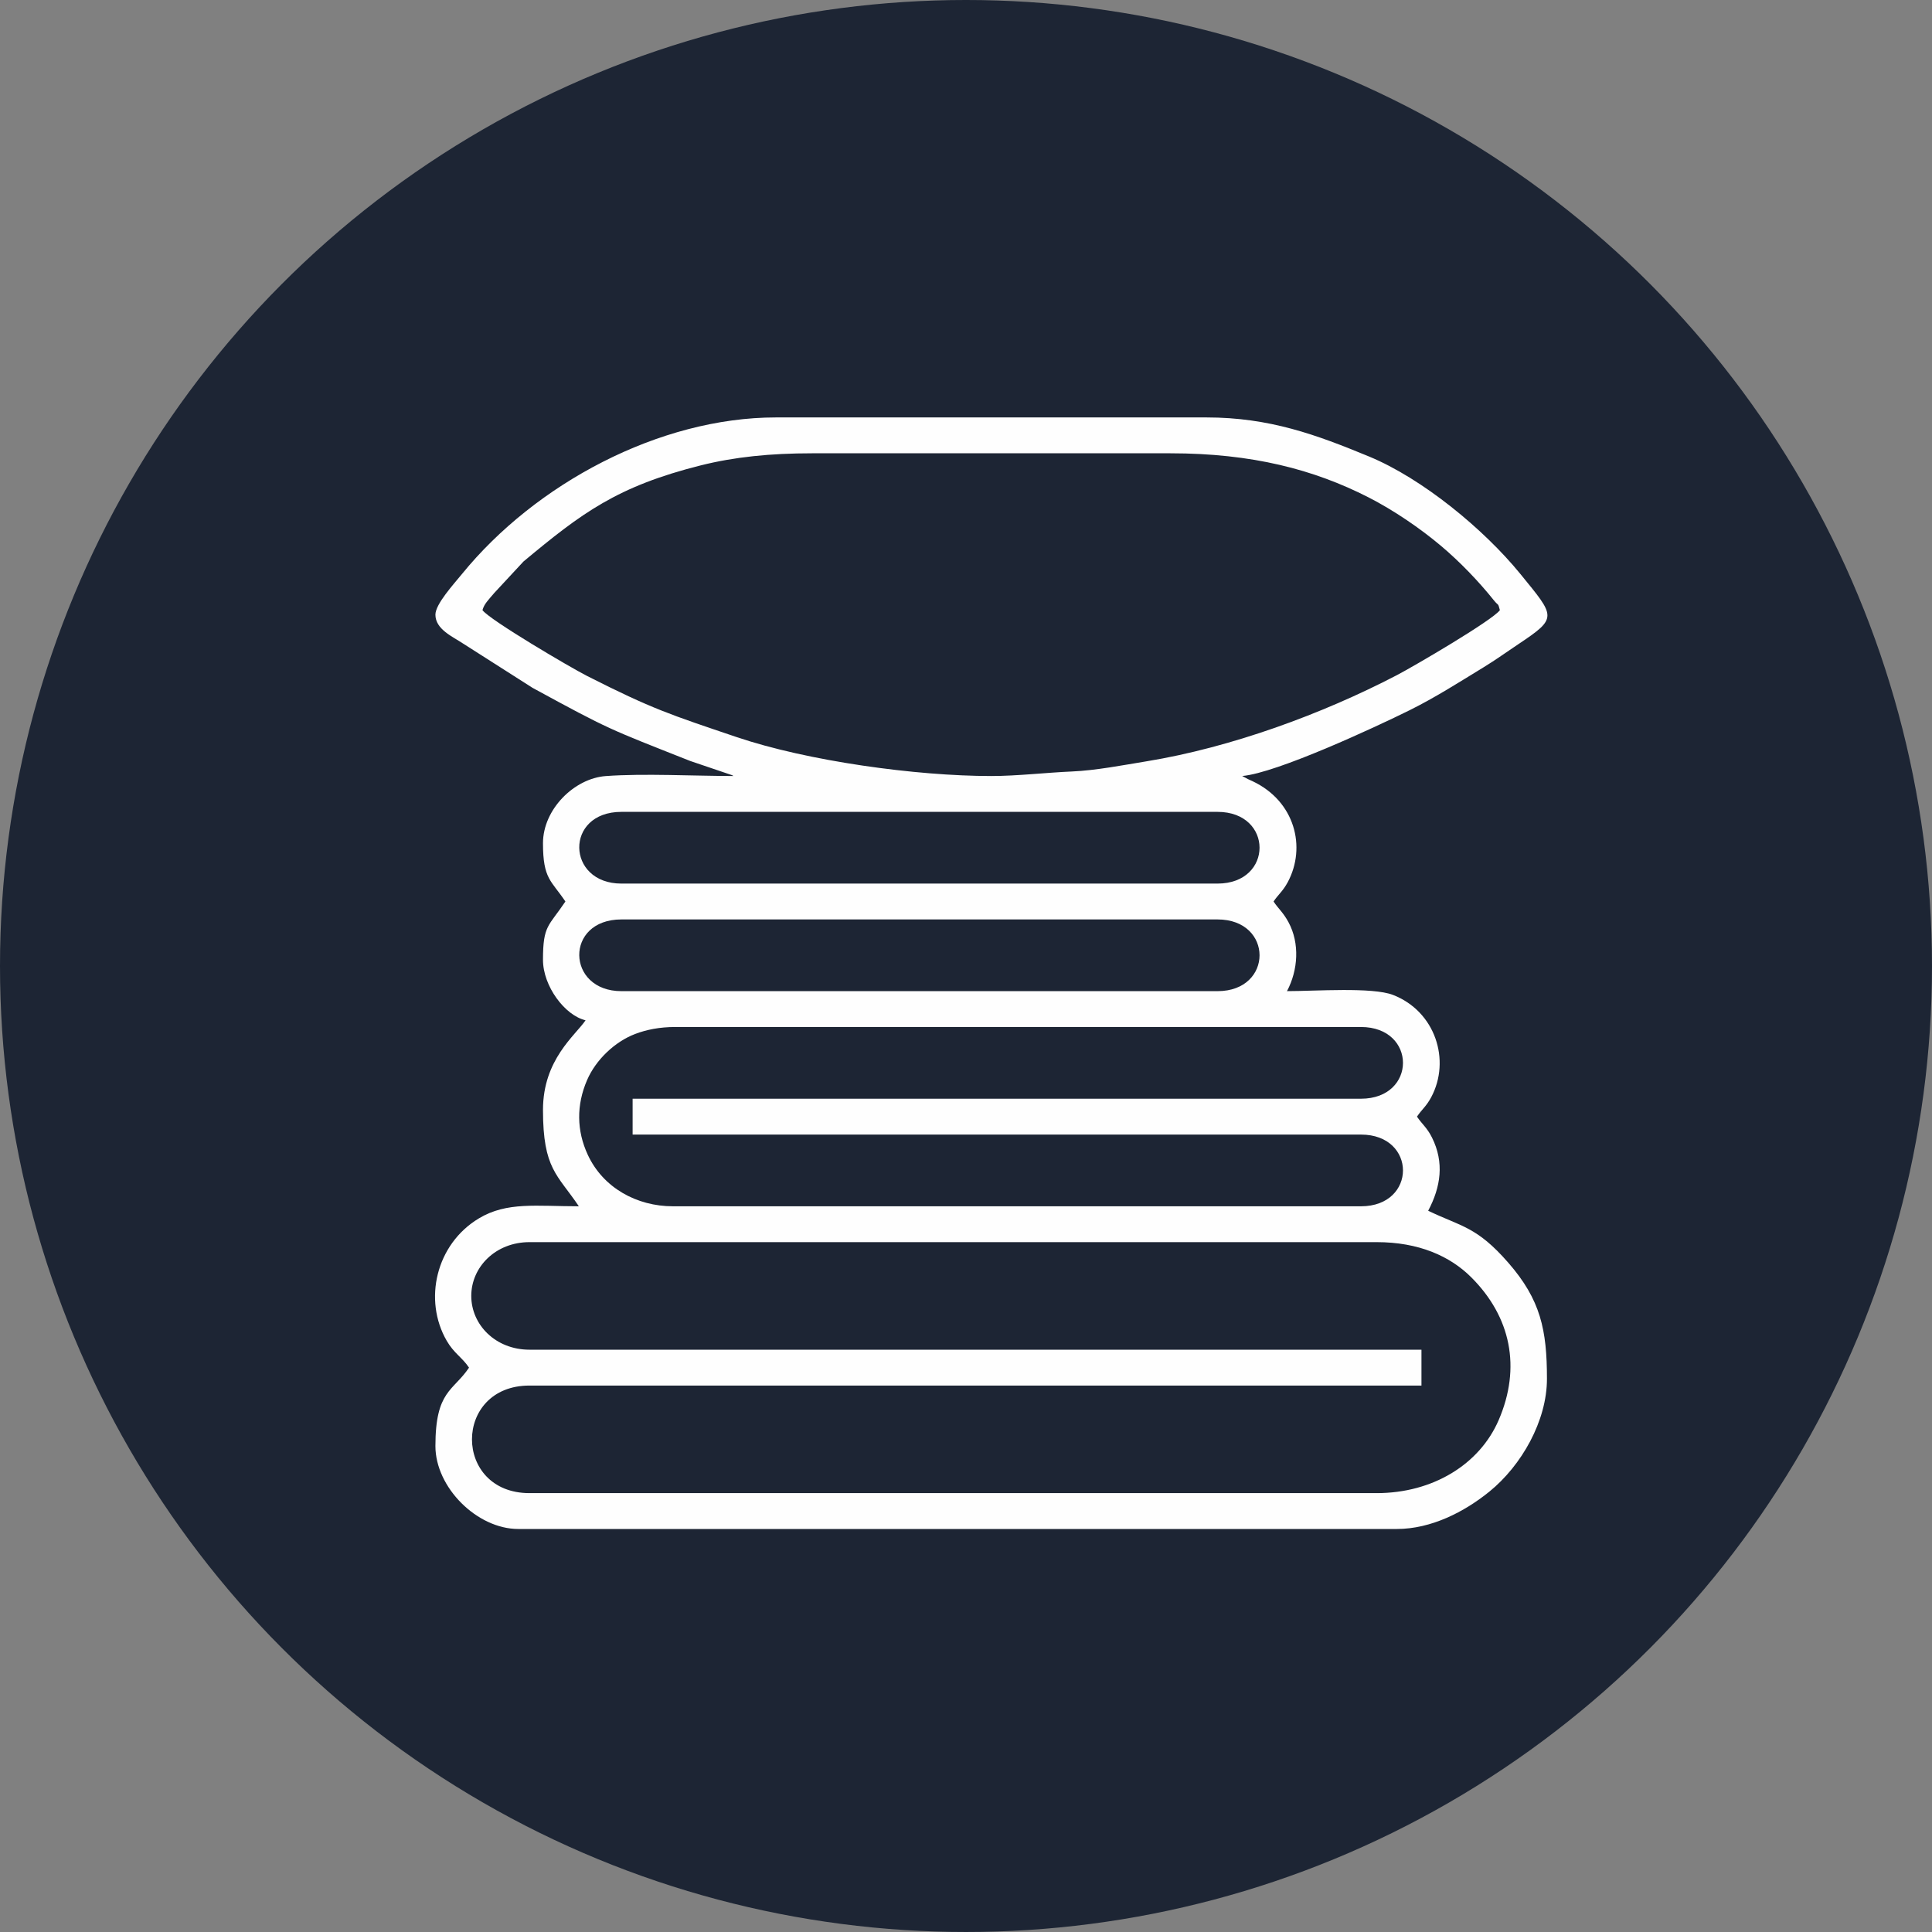
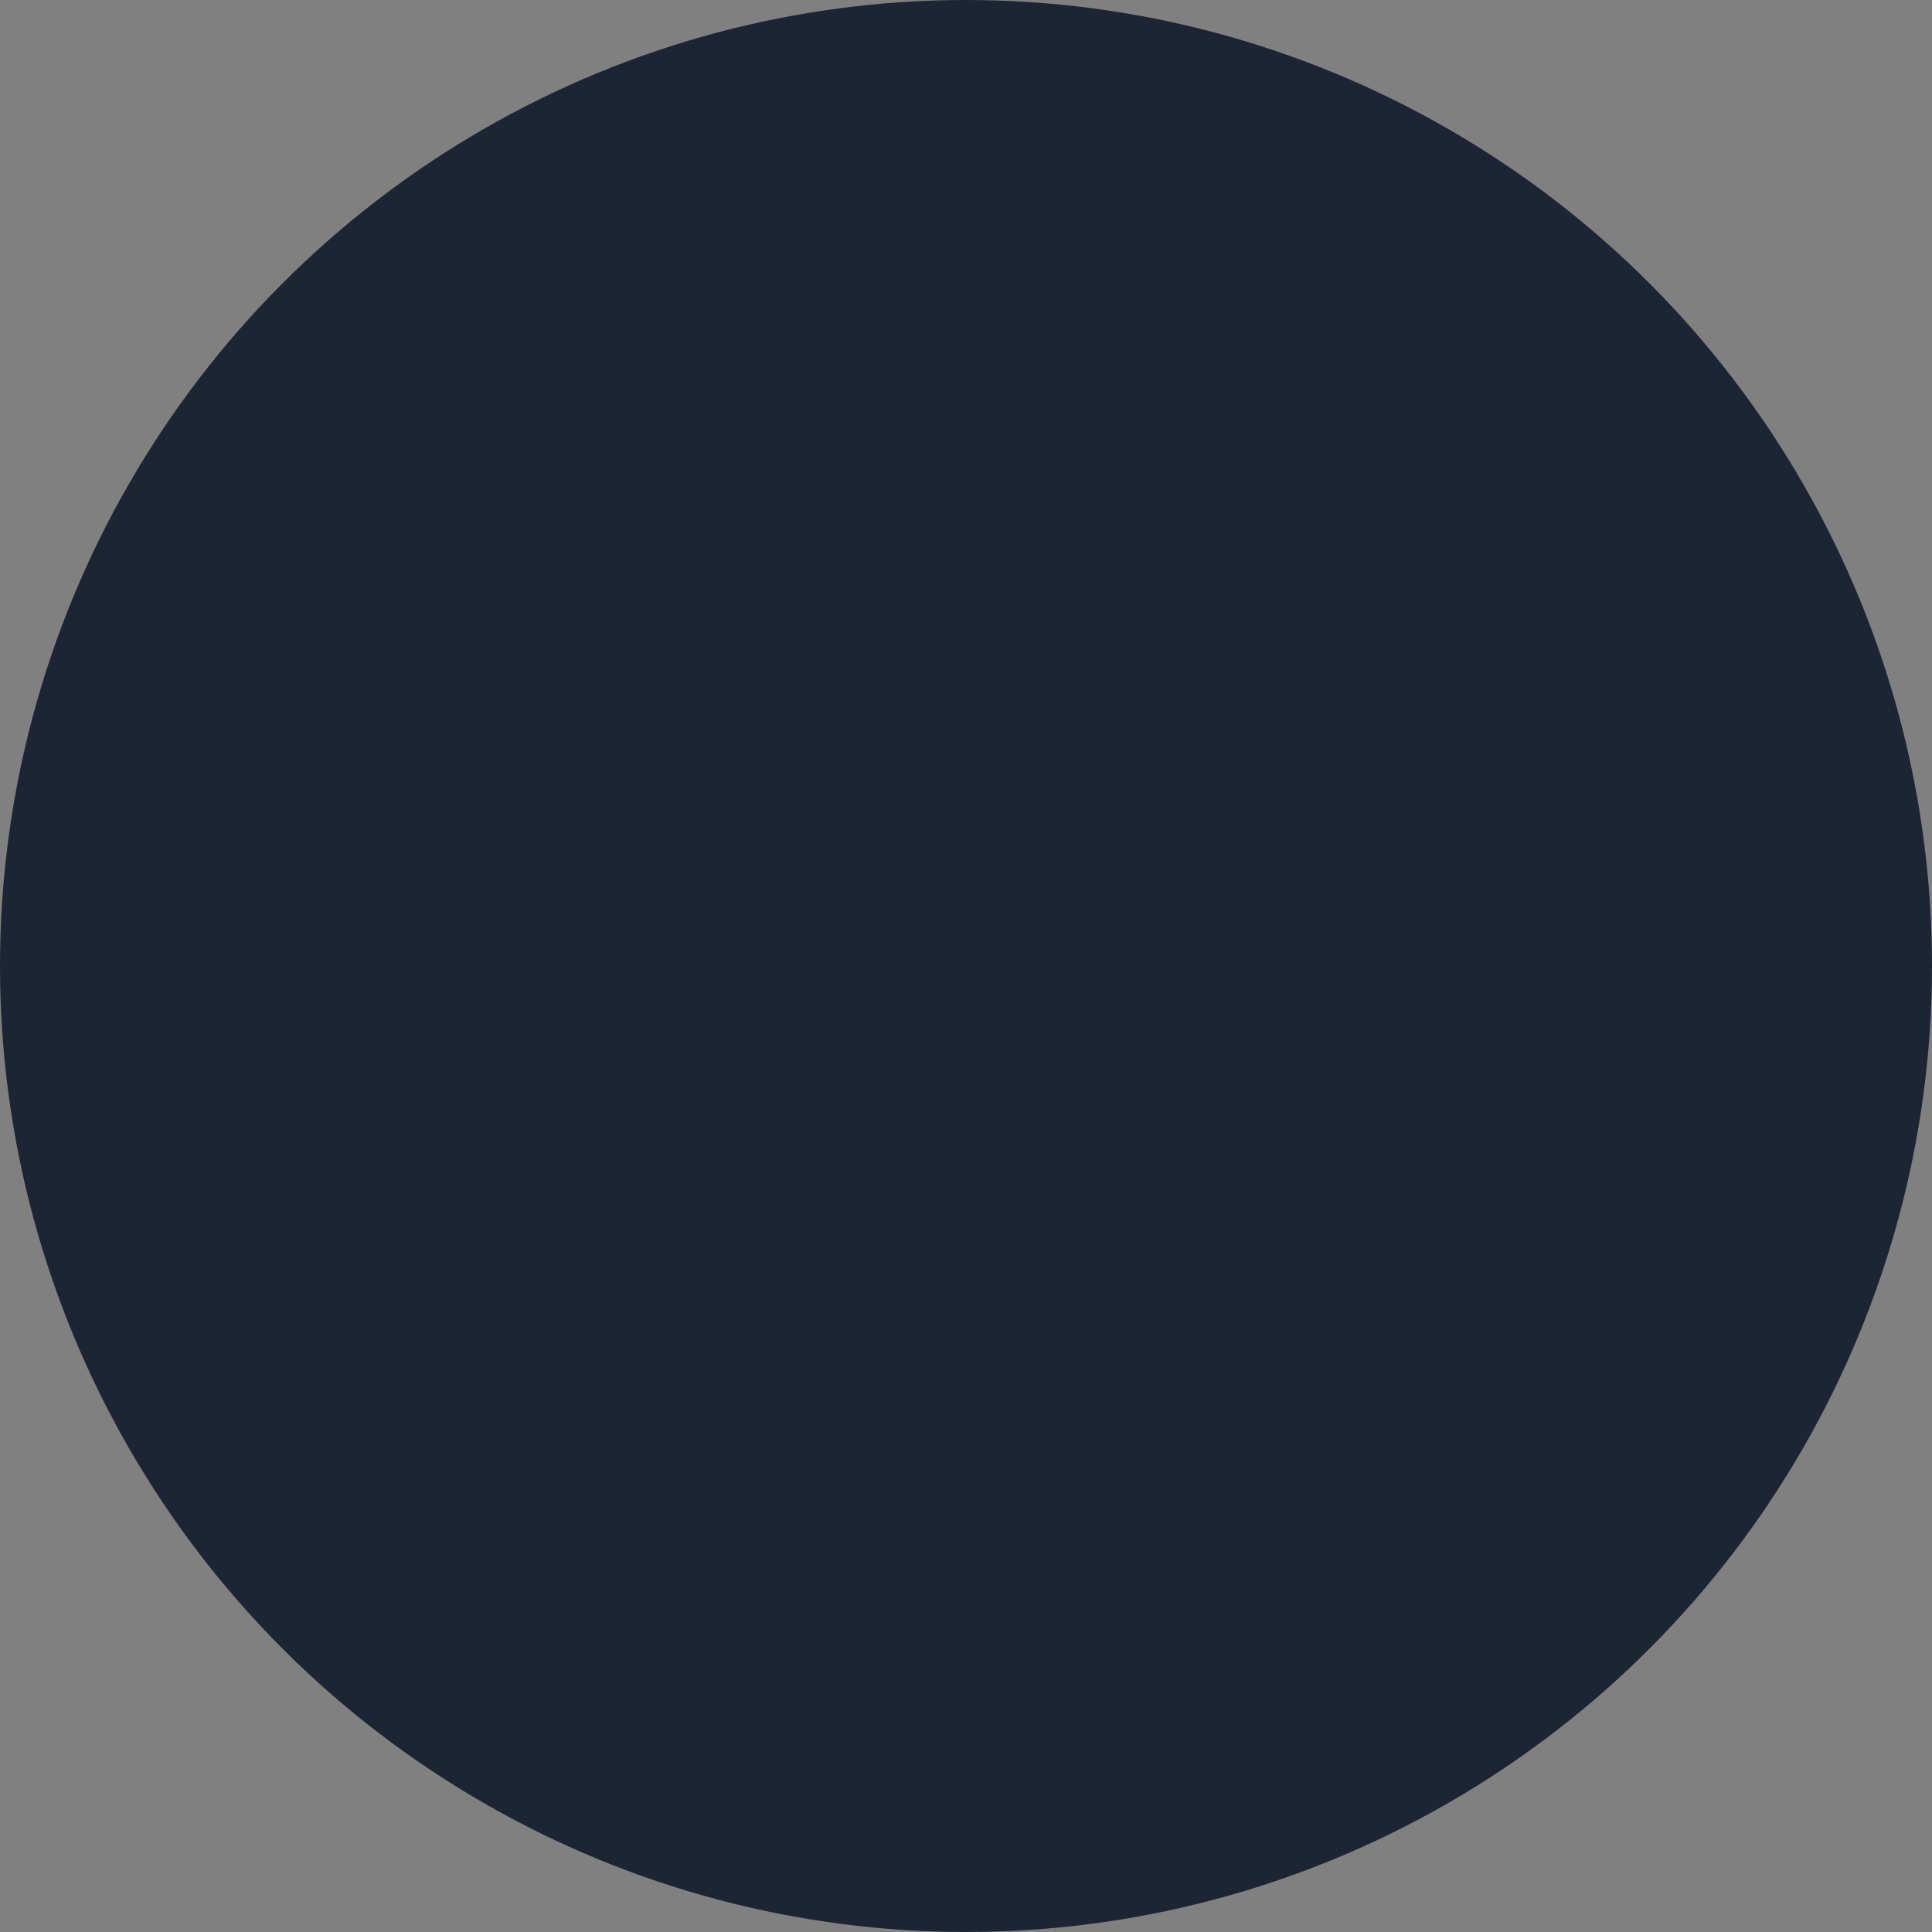
<svg xmlns="http://www.w3.org/2000/svg" xml:space="preserve" width="181.308mm" height="181.308mm" style="shape-rendering:geometricPrecision; text-rendering:geometricPrecision; image-rendering:optimizeQuality; fill-rule:evenodd; clip-rule:evenodd" viewBox="0 0 3138.61 3138.61">
  <rect x="0" y="0" width="3138.61" height="3138.61" fill="#808080" stroke="none" />
  <defs>
    <style type="text/css">  .fil1 {fill:#FEFEFE} .fil0 {fill:#1D2534}  </style>
  </defs>
  <g id="Слой_x0020_1">
    <circle class="fil0" cx="1569.3" cy="1569.3" r="1569.3" />
-     <path class="fil1" d="M765.59 2105.28c0,-46.71 39.25,-87.38 94.66,-87.38l1376.15 0c68.24,0 119.09,22.5 153.87,57.28 64.05,64.05 81.35,146.23 44.34,231.94 -30.97,71.7 -106.78,118.52 -198.21,118.52l-1376.15 0c-124.67,0 -124.67,-174.75 0,-174.75l1448.97 0 0 -58.25 -1448.97 0c-55.41,0 -94.66,-40.67 -94.66,-87.38zm1445.33 -320.37l-1183.2 0 0 58.25 1183.2 0c91.03,0 91.03,116.5 0,116.5l-1117.67 0c-58.84,0 -113.51,-30.03 -138.4,-83.68 -18.28,-39.4 -18.58,-80.93 -1.12,-121.37 14.24,-32.97 45.01,-62.25 78.04,-74.87 18.54,-7.08 40.02,-11.34 65.12,-11.34l1114.03 0c91.03,0 91.03,116.5 0,116.5zm-1201.41 -291.25l968.41 0c91.03,0 91.03,116.5 0,116.5l-968.41 0c-89.83,0 -92.81,-116.5 0,-116.5zm0 -174.75l968.41 0c91.03,0 91.03,116.5 0,116.5l-968.41 0c-89.83,0 -92.81,-116.5 0,-116.5zm-225.72 -327.66c2.69,-10.07 9.37,-16.36 19.27,-28.06l47.33 -50.97c94.59,-78.81 152.16,-122.08 287.97,-156.18 54.94,-13.79 113.35,-19.64 180.6,-19.64l582.5 0c132.59,0 233.04,26.33 321.65,71.54 41.07,20.96 84.05,50.37 117.8,78.79 30.57,25.74 61.19,57.56 86.08,88.67 7.6,9.5 6.23,3 9.65,15.83 -12.18,16.62 -140.22,91.46 -167.42,105.62 -121.5,63.25 -269.43,117.46 -406.23,139.86 -37.99,6.22 -82.86,14.96 -121.73,16.61 -40.91,1.73 -89.08,7.36 -131.04,7.36 -121.89,0 -298.21,-24.24 -413.66,-63.31 -107.86,-36.5 -136.97,-45.53 -242.92,-99.3 -27.69,-14.05 -158.21,-90.97 -169.84,-106.85zm-76.45 7.28c0,23.81 27.96,35.64 44.41,46.6l113.38 72.29c126.09,68.69 123.33,66.24 256.17,118.82l67.96 23.06c0.5,0.26 1.56,0.85 2.28,1.36 -64.16,0 -145.36,-4.43 -207.42,0.09 -51.12,3.73 -102.03,53.88 -102.03,109.12 0,58.43 13.43,60.34 36.41,94.66 -27.3,40.77 -36.41,38.18 -36.41,94.66 0,43.06 35.68,90.49 69.17,98.3 -16.42,24.52 -69.17,63.57 -69.17,145.63 0,96.4 23.73,104.99 58.25,156.55 -68.71,0 -116.87,-7.72 -162.39,19.64 -70.06,42.11 -90.36,132.89 -52.32,198.71 11.94,20.66 25.06,26.96 36.32,43.77 -25.68,38.35 -54.61,37 -54.61,127.42 0,67.16 67.54,134.7 134.7,134.7l1427.12 0c55.82,0 109.73,-27.73 150.42,-60.74 51.98,-42.17 93.5,-114.66 93.5,-183.19 0,-79.55 -10.29,-128.37 -62.69,-188.51 -51.34,-58.92 -76.06,-58.53 -130.26,-84.54 20.42,-38.6 26.5,-78.2 6.15,-119.01 -8.01,-16.06 -16.13,-21.61 -24.35,-33.9 7.67,-11.45 15.22,-16.75 23.11,-31.5 32.03,-59.92 6.95,-139.42 -62.04,-166.21 -33.53,-13.02 -126.42,-6.16 -172.22,-6.16 18.12,-34.25 20.86,-77.66 2.54,-111.75 -8.69,-16.16 -16.02,-21.39 -24.38,-33.87 7.67,-11.45 15.22,-16.75 23.11,-31.5 30.37,-56.81 11.68,-131.35 -57.11,-163.86 -3.49,-1.65 -4.2,-1.82 -7.49,-3.43l-9.47 -5.09c55.86,-4.65 217.4,-79.79 271.84,-106.79 42.28,-20.97 80.09,-45.29 119.81,-69.5 20.33,-12.4 37.34,-24.77 56.87,-37.79 64.78,-43.19 60.35,-44.21 3.43,-114.1 -59.36,-72.89 -159.28,-155.09 -245.97,-190.9 -85.29,-35.23 -161.32,-63.43 -264.23,-63.43l-699 0c-189.92,0 -390.99,107.95 -510.2,254.33 -13.7,16.82 -43.17,48.93 -43.17,66.05z" />
  </g>
</svg>